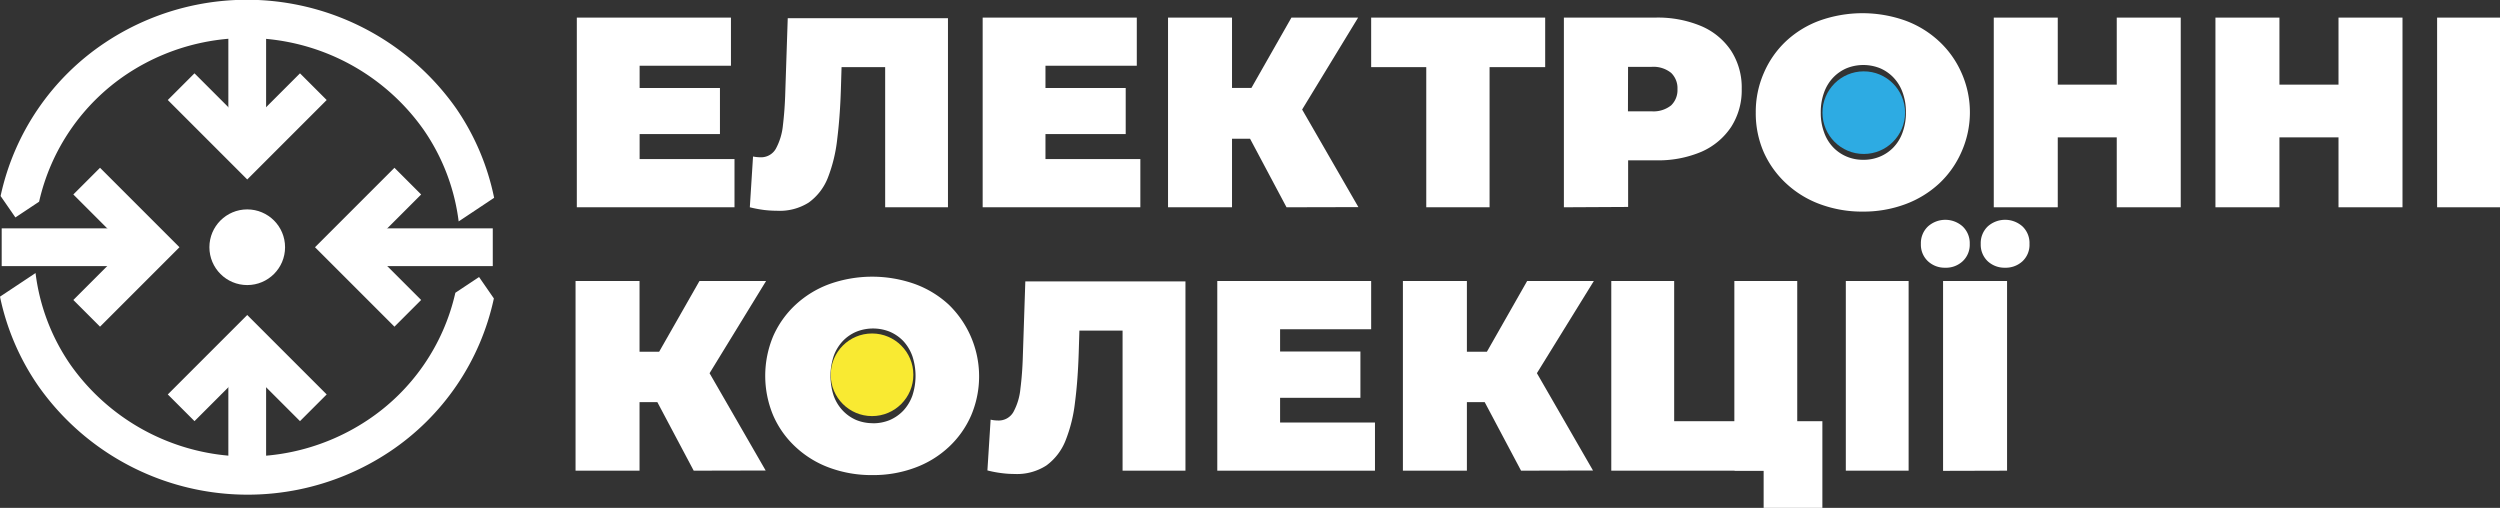
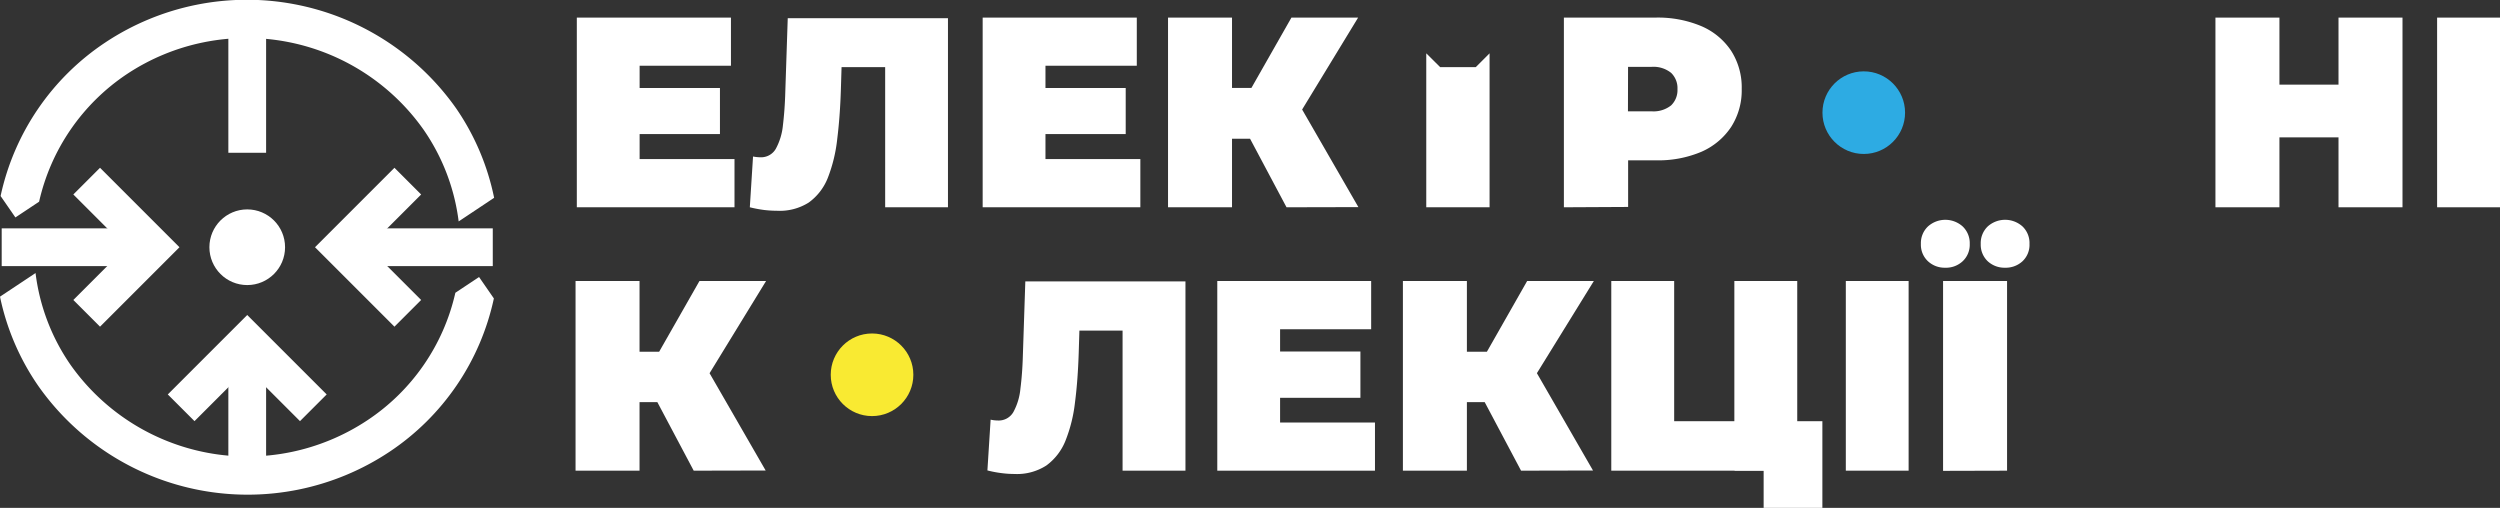
<svg xmlns="http://www.w3.org/2000/svg" id="b33f5ac3-b78f-452a-94e3-9a98ccea18d8" data-name="Layer 3" viewBox="0 0 295.37 60">
  <rect x="0" y="0" width="295.37" height="60" fill="#333333" stroke="none" />
  <defs>
    <style>.bd250d57-e07f-4359-b0bb-6bd8607fd5fd{fill:#fff;}.e4de29b3-0efa-4ba3-a6bd-77469506de7c{fill:none;stroke:#fff;stroke-miterlimit:10;stroke-width:4.46px;}.b4b32e21-6f84-4544-82da-80f48b616d58{fill:#2dabe3;}.b3e494bb-3eb8-4152-b46f-5eeef600a3e4{fill:#f9ea32;}</style>
  </defs>
  <path class="bd250d57-e07f-4359-b0bb-6bd8607fd5fd" d="M75.57,18.79H86.78v5.7H68.15V2.08H86.36V7.77H75.57Zm-.51-8.39h10v5.44h-10Z" transform="translate(0 0)" />
  <path class="bd250d57-e07f-4359-b0bb-6bd8607fd5fd" d="M91.79,24.9a13.37,13.37,0,0,1-1.5-.09,14.77,14.77,0,0,1-1.7-.32l.38-6a4.3,4.3,0,0,0,.84.09,2,2,0,0,0,1.85-1,7.26,7.26,0,0,0,.84-2.77c.14-1.16.24-2.47.28-3.92l.29-8.74H112V24.49h-7.42V6.33l1.63,1.6H98l1.48-1.69-.13,4.29q-.1,3.22-.43,5.87A17.89,17.89,0,0,1,97.81,21a6.56,6.56,0,0,1-2.26,2.93A6.4,6.4,0,0,1,91.79,24.9Z" transform="translate(0 0)" />
  <path class="bd250d57-e07f-4359-b0bb-6bd8607fd5fd" d="M123.52,18.79h11.21v5.7H116.1V2.08h18.21V7.77H123.52ZM123,10.4h10v5.44H123Z" transform="translate(0 0)" />
  <path class="bd250d57-e07f-4359-b0bb-6bd8607fd5fd" d="M138,24.49V2.08h7.56V24.49Zm5.38-8.1v-6h8.48v6Zm9.77-2.31-7-.7,6.43-11.3h7.88ZM152,24.49,146.42,14l6-3.53,8.07,14Z" transform="translate(0 0)" />
-   <path class="bd250d57-e07f-4359-b0bb-6bd8607fd5fd" d="M168.51,24.49V6.3l1.64,1.63H162V2.08h20.56V7.93h-8.2l1.63-1.63V24.49Z" transform="translate(0 0)" />
+   <path class="bd250d57-e07f-4359-b0bb-6bd8607fd5fd" d="M168.51,24.49V6.3l1.64,1.63H162h20.56V7.93h-8.2l1.63-1.63V24.49Z" transform="translate(0 0)" />
  <path class="bd250d57-e07f-4359-b0bb-6bd8607fd5fd" d="M184.77,24.49V2.08h10.79a13.22,13.22,0,0,1,5.43,1A8,8,0,0,1,204.53,6a8,8,0,0,1,1.25,4.5A8,8,0,0,1,204.53,15,8.11,8.11,0,0,1,201,17.94a13.05,13.05,0,0,1-5.43,1H189l3.36-3.23v8.74Zm7.56-7.91L189,13.15h6.11a3.33,3.33,0,0,0,2.33-.7,2.51,2.51,0,0,0,.75-1.92,2.51,2.51,0,0,0-.75-1.92,3.33,3.33,0,0,0-2.33-.71H189l3.36-3.42Z" transform="translate(0 0)" />
-   <path class="bd250d57-e07f-4359-b0bb-6bd8607fd5fd" d="M220.12,25a14.28,14.28,0,0,1-5.07-.87,11.85,11.85,0,0,1-4-2.44A11.31,11.31,0,0,1,208.39,18a11.48,11.48,0,0,1-.95-4.68,11.43,11.43,0,0,1,.95-4.69A11.23,11.23,0,0,1,211,4.88a11.71,11.71,0,0,1,4-2.45,15.09,15.09,0,0,1,10.1,0,11.82,11.82,0,0,1,4,2.45,11.23,11.23,0,0,1,2.64,3.71,11.43,11.43,0,0,1,1,4.69,11.48,11.48,0,0,1-1,4.68,11.31,11.31,0,0,1-2.64,3.73,12,12,0,0,1-4,2.44A14.17,14.17,0,0,1,220.12,25Zm0-6.12a5,5,0,0,0,2-.38,4.77,4.77,0,0,0,1.6-1.1,4.91,4.91,0,0,0,1.07-1.77,6.62,6.62,0,0,0,.39-2.35,6.66,6.66,0,0,0-.39-2.35,5,5,0,0,0-1.07-1.76,4.8,4.8,0,0,0-1.6-1.11,5.3,5.3,0,0,0-3.94,0,4.8,4.8,0,0,0-1.6,1.11,5,5,0,0,0-1.07,1.76,6.66,6.66,0,0,0-.39,2.35,6.62,6.62,0,0,0,.39,2.35,4.91,4.91,0,0,0,1.07,1.77,4.77,4.77,0,0,0,1.6,1.1A4.94,4.94,0,0,0,220.09,18.88Z" transform="translate(0 0)" />
-   <path class="bd250d57-e07f-4359-b0bb-6bd8607fd5fd" d="M243.12,24.49h-7.56V2.08h7.56Zm7.49-8.26h-8V10h8Zm-.52-14.15h7.56V24.49h-7.56Z" transform="translate(0 0)" />
  <path class="bd250d57-e07f-4359-b0bb-6bd8607fd5fd" d="M269.31,24.49h-7.56V2.08h7.56Zm7.49-8.26h-8V10h8Zm-.51-14.15h7.56V24.49h-7.56Z" transform="translate(0 0)" />
  <path class="bd250d57-e07f-4359-b0bb-6bd8607fd5fd" d="M287.94,24.49V2.08h7.43V24.49Z" transform="translate(0 0)" />
  <path class="bd250d57-e07f-4359-b0bb-6bd8607fd5fd" d="M68,55.61V33.2h7.56V55.61Zm5.38-8.1V41.56h8.49v5.95Zm9.77-2.3-6.95-.71,6.44-11.3h7.87Zm-1.19,10.4-5.57-10.5,6-3.52,8.07,14Z" transform="translate(0 0)" />
-   <path class="bd250d57-e07f-4359-b0bb-6bd8607fd5fd" d="M103.12,56.13A14.37,14.37,0,0,1,98,55.26a11.76,11.76,0,0,1-4-2.45,11.09,11.09,0,0,1-2.65-3.73,12.12,12.12,0,0,1,0-9.36A11.26,11.26,0,0,1,94,36a11.9,11.9,0,0,1,4-2.44,15.09,15.09,0,0,1,10.1,0,11.9,11.9,0,0,1,4,2.44,11.8,11.8,0,0,1,2.64,13.08,11.21,11.21,0,0,1-2.64,3.73,11.76,11.76,0,0,1-4,2.45A14.08,14.08,0,0,1,103.12,56.13Zm0-6.12a5.16,5.16,0,0,0,2-.38,4.9,4.9,0,0,0,1.6-1.11,5.16,5.16,0,0,0,1.07-1.76,7.46,7.46,0,0,0,0-4.7,5.21,5.21,0,0,0-1.07-1.77,4.87,4.87,0,0,0-1.6-1.1,5.3,5.3,0,0,0-3.94,0,4.77,4.77,0,0,0-1.6,1.1,5.07,5.07,0,0,0-1.08,1.77,7.46,7.46,0,0,0,0,4.7,5,5,0,0,0,1.08,1.76,4.8,4.8,0,0,0,1.6,1.11A5.12,5.12,0,0,0,103.09,50Z" transform="translate(0 0)" />
  <path class="bd250d57-e07f-4359-b0bb-6bd8607fd5fd" d="M119.86,56a11.7,11.7,0,0,1-1.51-.1,13.07,13.07,0,0,1-1.69-.32l.38-6a3.67,3.67,0,0,0,.83.1,2,2,0,0,0,1.86-1,7.15,7.15,0,0,0,.83-2.76c.15-1.17.25-2.47.29-3.93l.29-8.74h18.92V55.61h-7.43V37.46l1.64,1.6H126.1l1.48-1.69-.13,4.28c-.07,2.16-.21,4.12-.44,5.88a17.49,17.49,0,0,1-1.13,4.55A6.69,6.69,0,0,1,123.62,55,6.4,6.4,0,0,1,119.86,56Z" transform="translate(0 0)" />
  <path class="bd250d57-e07f-4359-b0bb-6bd8607fd5fd" d="M151.24,49.92h11.21v5.69H143.82V33.2H162v5.7H151.24Zm-.51-8.39h10V47h-10Z" transform="translate(0 0)" />
  <path class="bd250d57-e07f-4359-b0bb-6bd8607fd5fd" d="M165.75,55.61V33.2h7.56V55.61Zm5.38-8.1V41.56h8.48v5.95Zm9.76-2.3L174,44.5l6.43-11.3h7.88Zm-1.18,10.4-5.57-10.5,6-3.52,8.07,14Z" transform="translate(0 0)" />
  <path class="bd250d57-e07f-4359-b0bb-6bd8607fd5fd" d="M190.37,55.61V33.2h7.43V49.76h7.11V33.2h7.43V55.61Zm18,4.39V54l1.57,1.63h-5V49.76h10.37V60Z" transform="translate(0 0)" />
  <path class="bd250d57-e07f-4359-b0bb-6bd8607fd5fd" d="M218.08,55.61V33.2h7.42V55.61Z" transform="translate(0 0)" />
  <path class="bd250d57-e07f-4359-b0bb-6bd8607fd5fd" d="M229.79,31.63a2.88,2.88,0,0,1-2-.76,2.66,2.66,0,0,1-.84-2.05,2.71,2.71,0,0,1,.84-2.07,3.07,3.07,0,0,1,4.09,0,2.71,2.71,0,0,1,.84,2.07,2.66,2.66,0,0,1-.84,2.05A2.89,2.89,0,0,1,229.79,31.63Zm-.22,24V33.2h7.56V55.61Zm7.33-24a2.92,2.92,0,0,1-2.05-.76,2.69,2.69,0,0,1-.83-2.05,2.73,2.73,0,0,1,.83-2.07,3.08,3.08,0,0,1,4.1,0,2.7,2.7,0,0,1,.83,2.07,2.65,2.65,0,0,1-.83,2.05A2.91,2.91,0,0,1,236.9,31.63Z" transform="translate(0 0)" />
-   <polyline class="e4de29b3-0efa-4ba3-a6bd-77469506de7c" points="37.02 10.24 29.21 18.05 21.4 10.24" />
  <line class="e4de29b3-0efa-4ba3-a6bd-77469506de7c" x1="29.21" y1="18.05" x2="29.21" y2="0.2" />
  <polyline class="e4de29b3-0efa-4ba3-a6bd-77469506de7c" points="21.4 48.18 29.21 40.37 37.02 48.18" />
  <line class="e4de29b3-0efa-4ba3-a6bd-77469506de7c" x1="29.21" y1="40.37" x2="29.21" y2="58.22" />
  <polyline class="e4de29b3-0efa-4ba3-a6bd-77469506de7c" points="48.18 37.02 40.37 29.21 48.18 21.4" />
  <line class="e4de29b3-0efa-4ba3-a6bd-77469506de7c" x1="40.37" y1="29.21" x2="58.22" y2="29.21" />
  <polyline class="e4de29b3-0efa-4ba3-a6bd-77469506de7c" points="10.24 21.4 18.05 29.21 10.24 37.02" />
  <line class="e4de29b3-0efa-4ba3-a6bd-77469506de7c" x1="18.05" y1="29.21" x2="0.2" y2="29.21" />
  <circle class="bd250d57-e07f-4359-b0bb-6bd8607fd5fd" cx="29.21" cy="29.21" r="4.47" />
  <path class="bd250d57-e07f-4359-b0bb-6bd8607fd5fd" d="M1.82,25.69l2.8-1.86A24.65,24.65,0,0,1,15,8.75a25.59,25.59,0,0,1,35.05,6.58,24.32,24.32,0,0,1,4.14,10.83l4.19-2.79A28.78,28.78,0,0,0,53.89,12.8,30.24,30.24,0,0,0,12.47,5,29.14,29.14,0,0,0,.07,23.16Z" transform="translate(0 0)" />
  <path class="bd250d57-e07f-4359-b0bb-6bd8607fd5fd" d="M56.6,32.73l-2.8,1.86A24.56,24.56,0,0,1,43.38,49.67,25.59,25.59,0,0,1,8.33,43.1,24.23,24.23,0,0,1,4.2,32.26L0,35.05A28.8,28.8,0,0,0,4.54,45.62,30.24,30.24,0,0,0,46,53.39,29.08,29.08,0,0,0,58.35,35.26Z" transform="translate(0 0)" />
  <circle class="b4b32e21-6f84-4544-82da-80f48b616d58" cx="220.2" cy="13.31" r="4.88" />
  <circle class="b3e494bb-3eb8-4152-b46f-5eeef600a3e4" cx="103.03" cy="44.28" r="4.88" />
</svg>